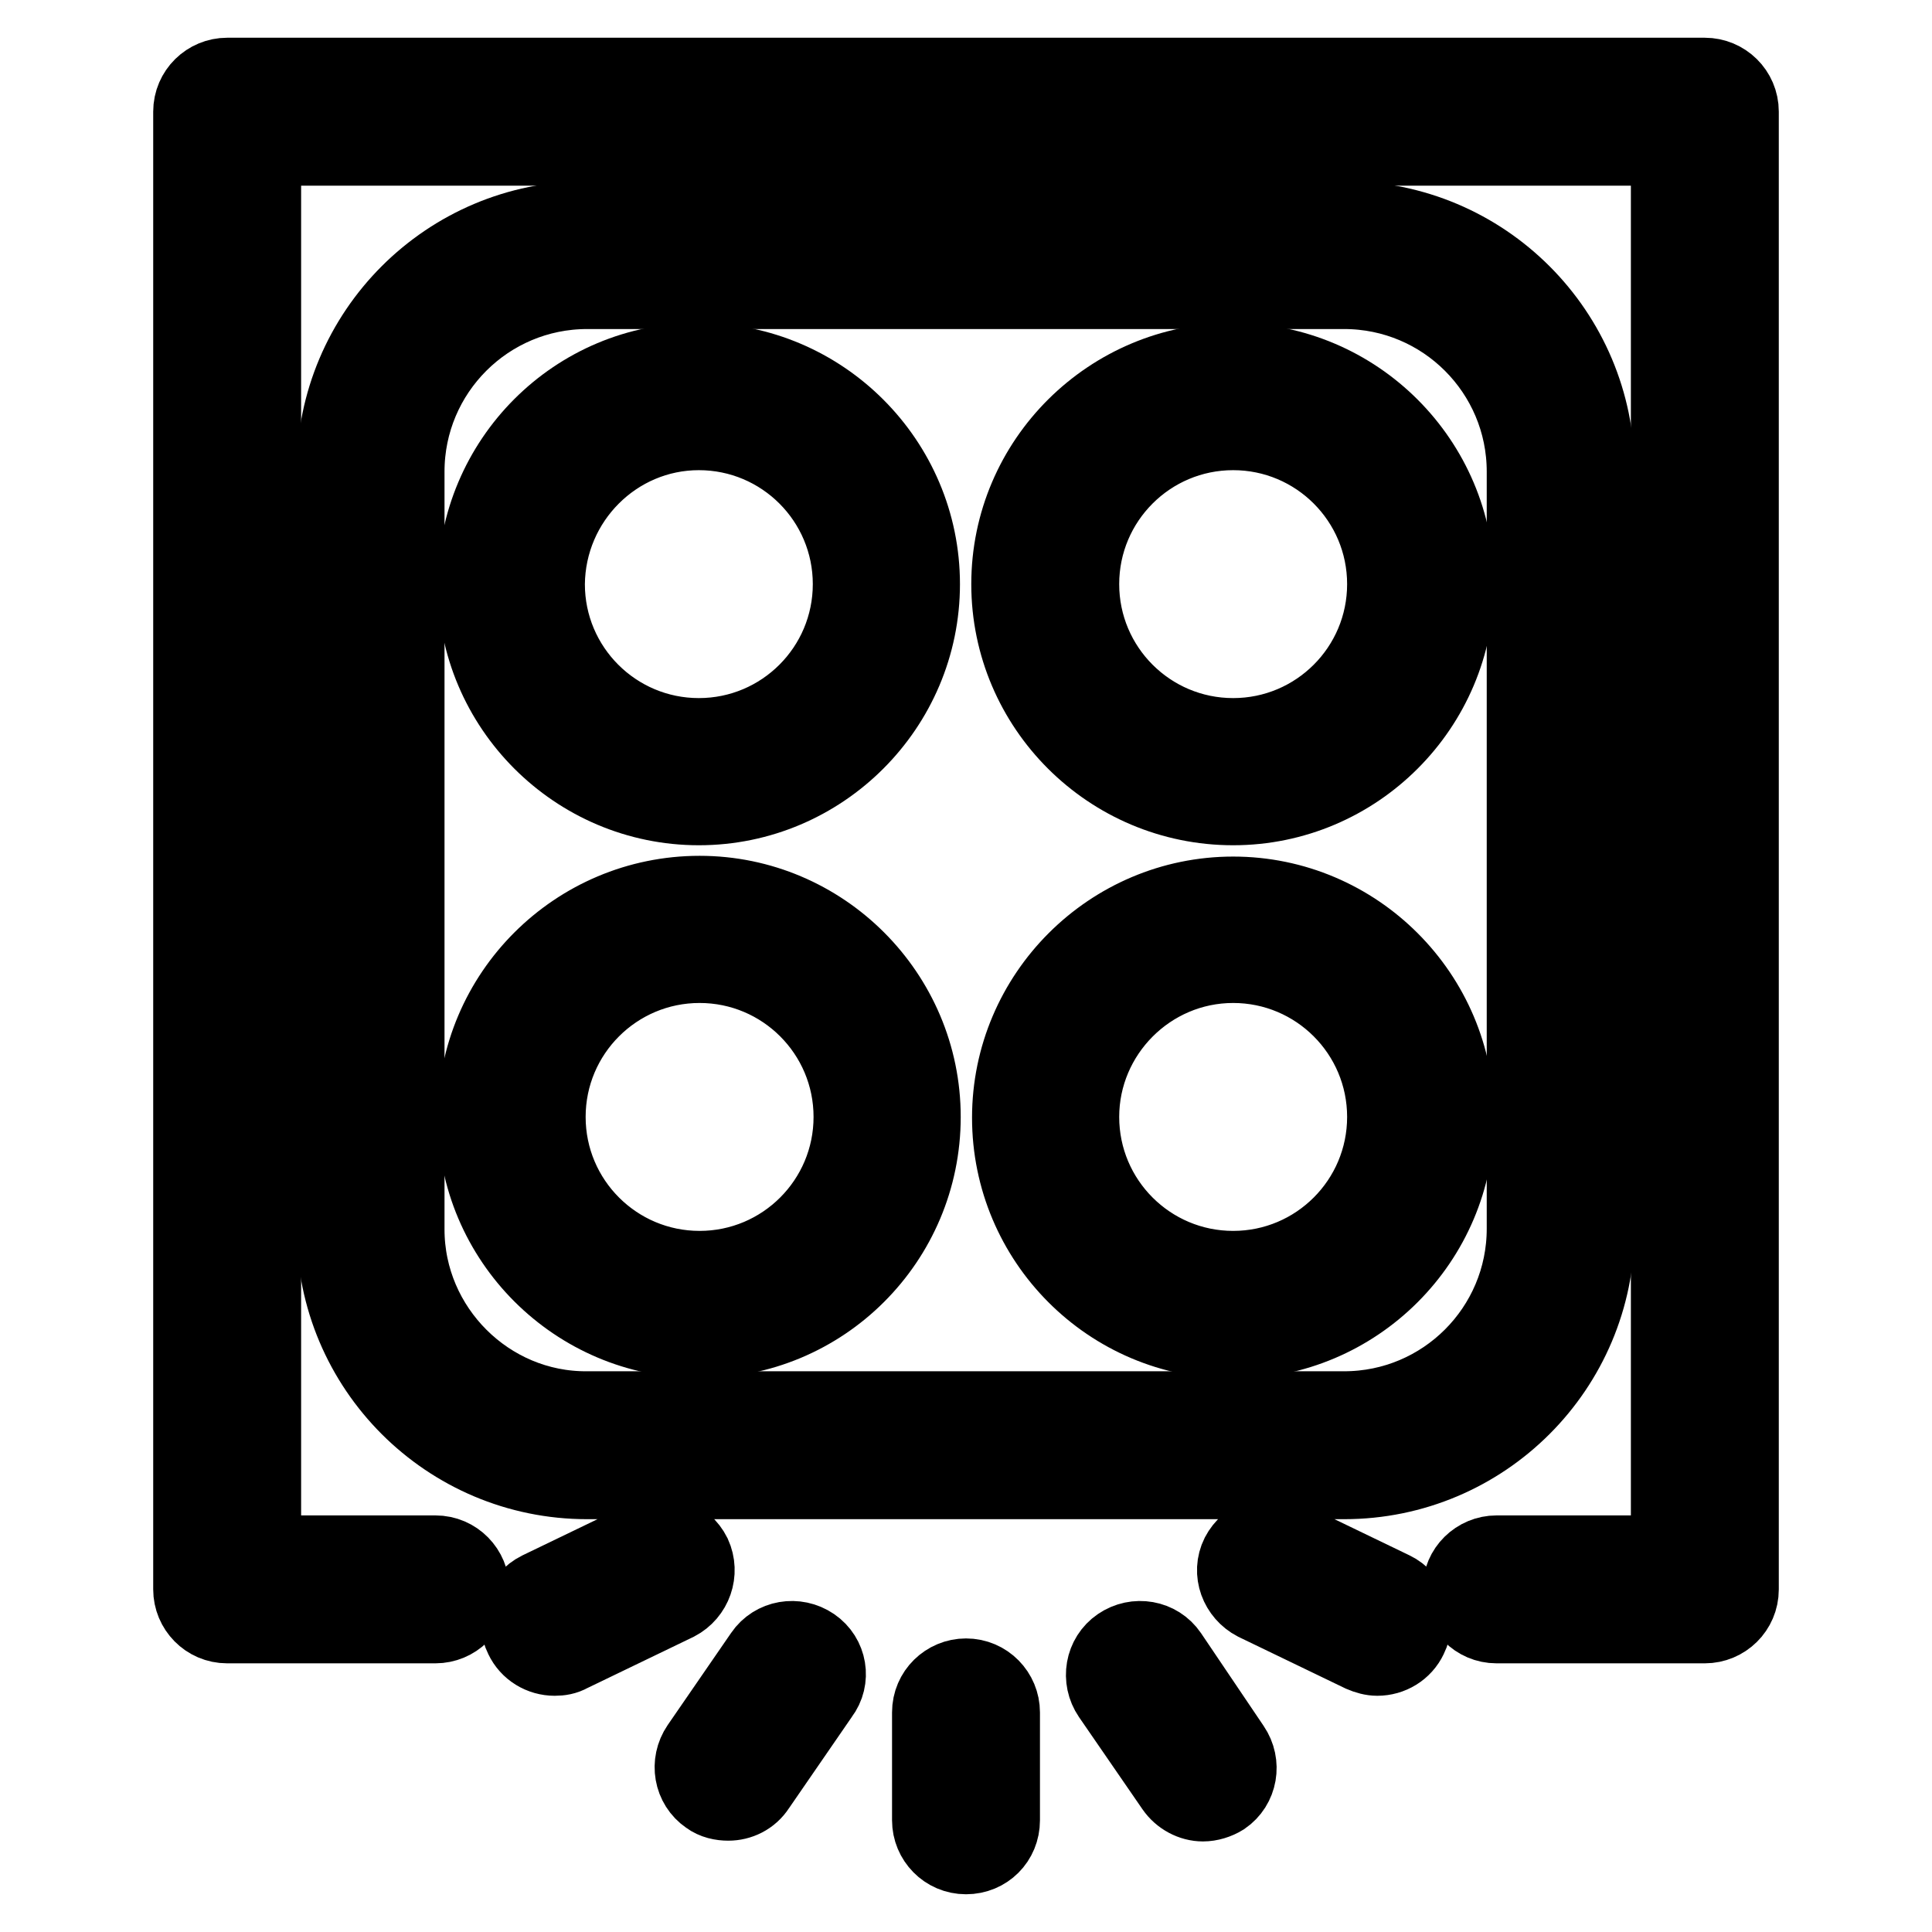
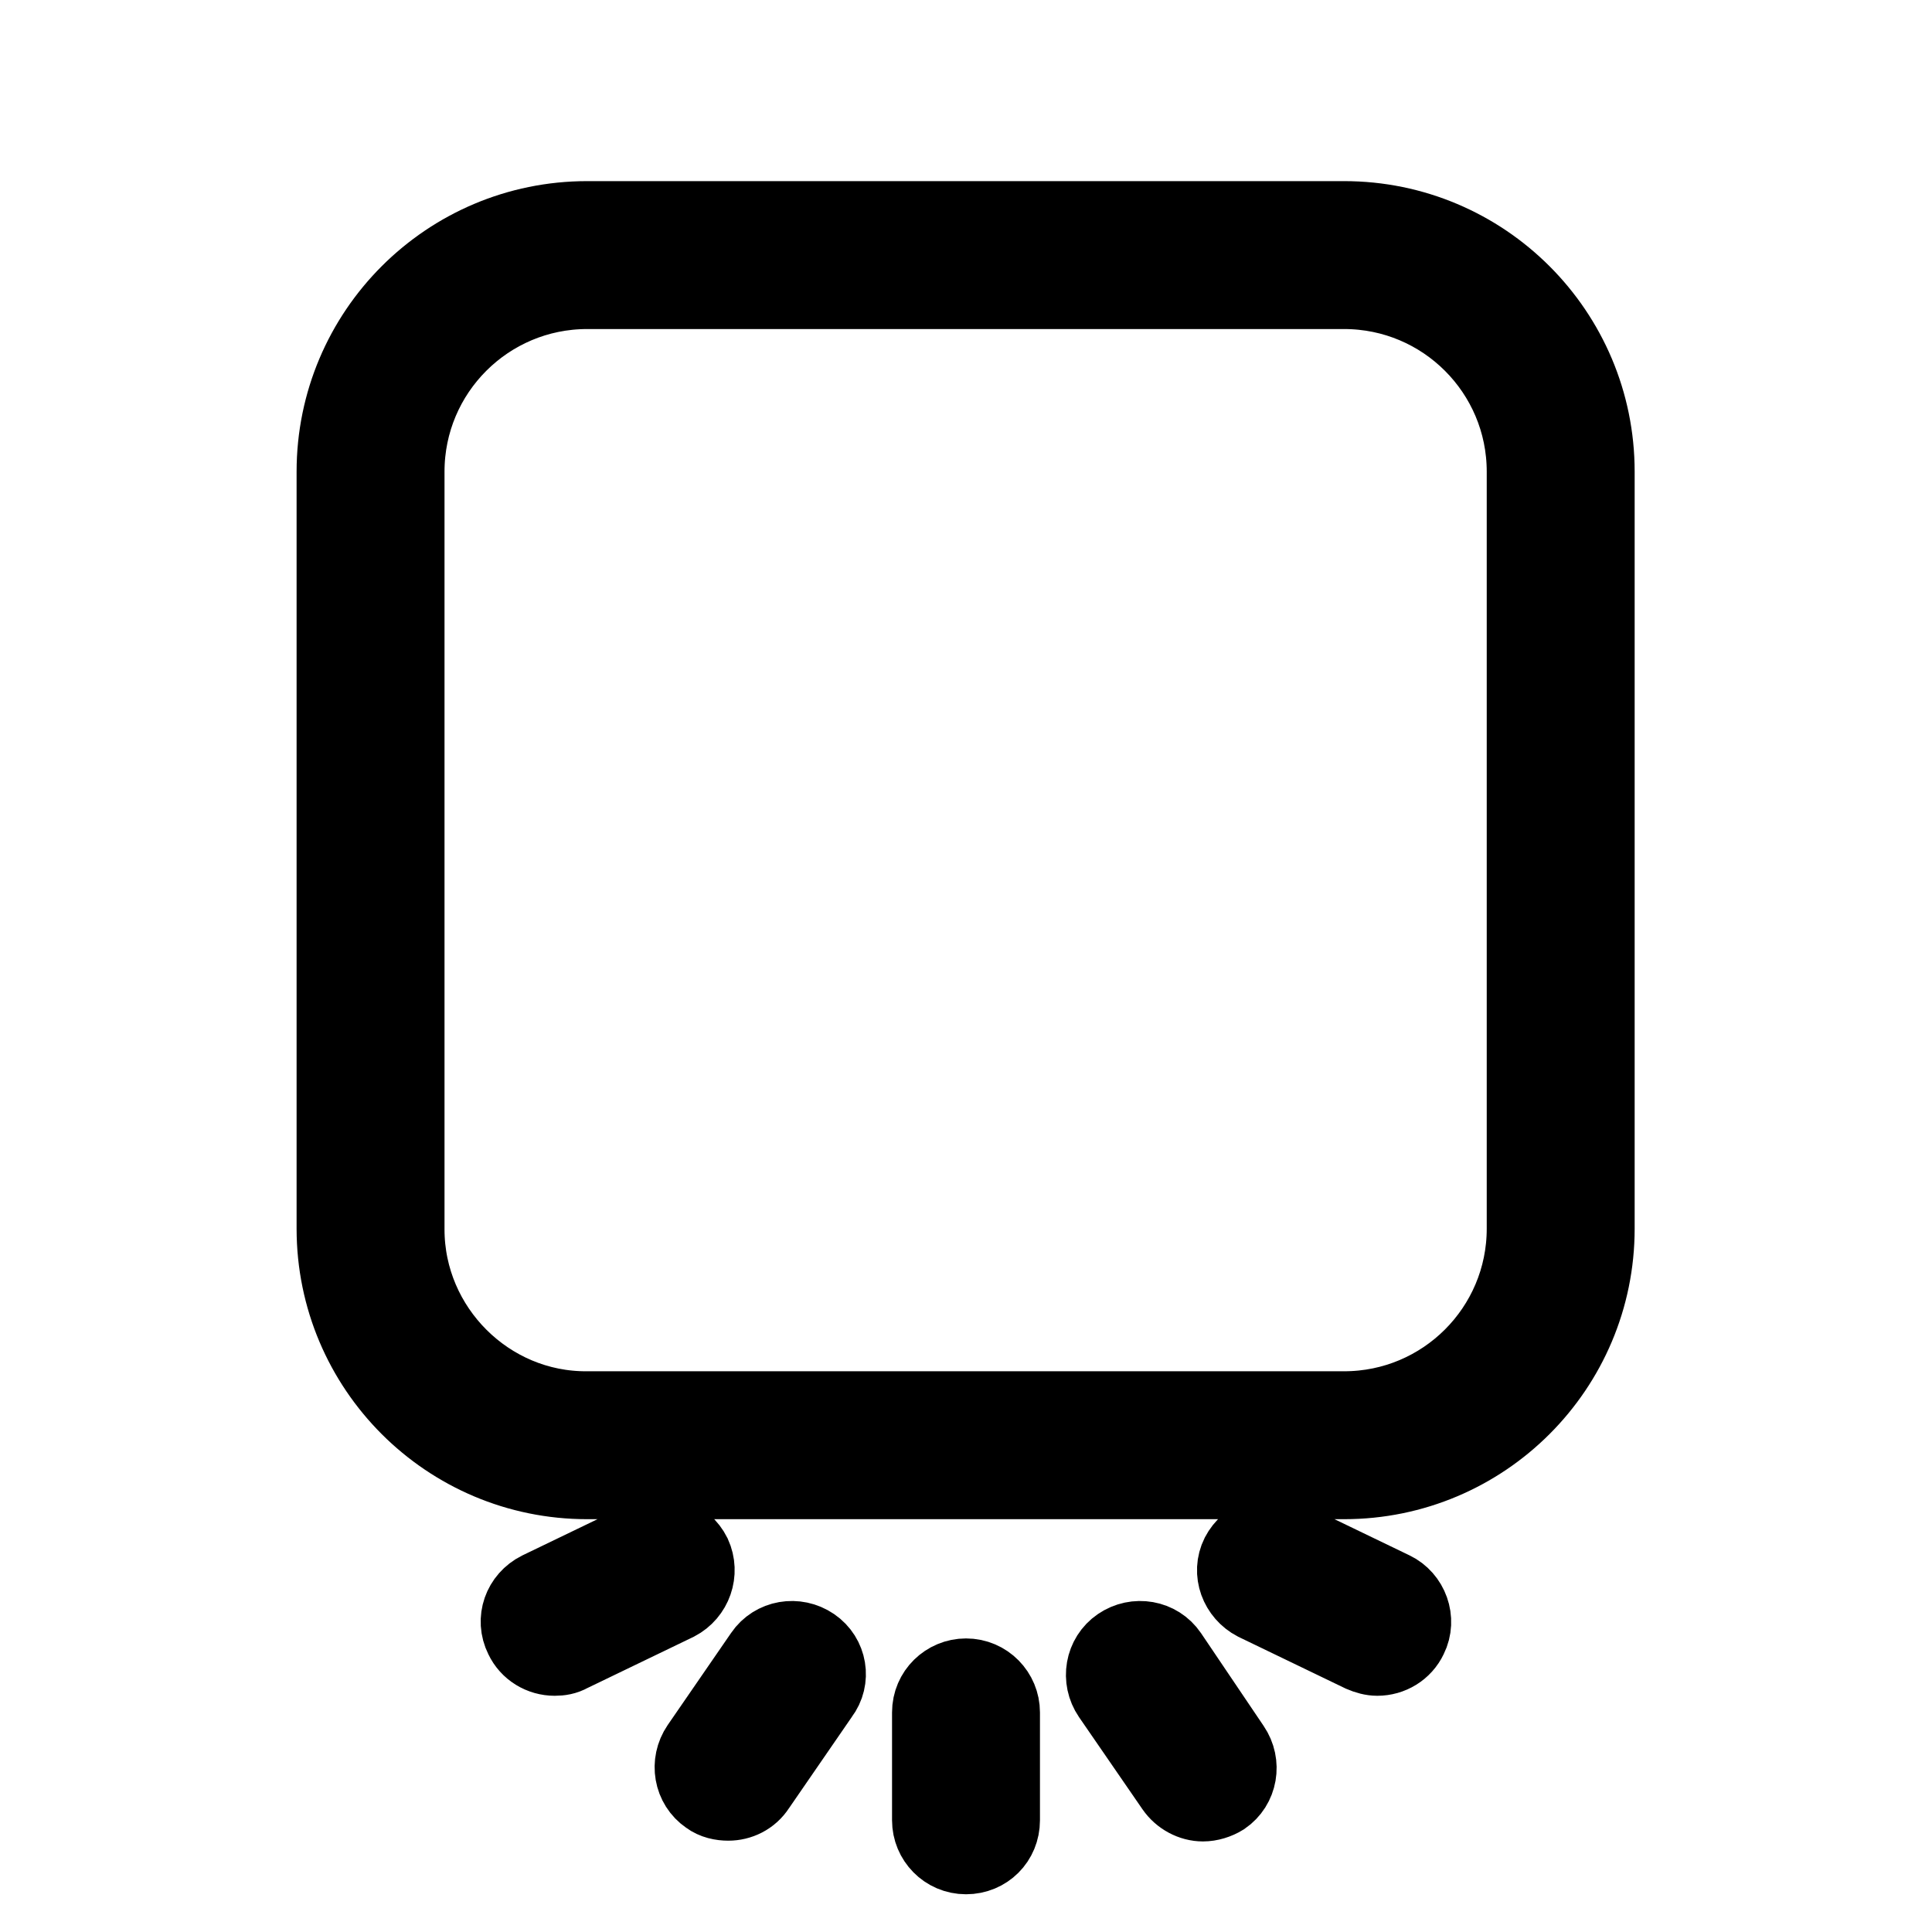
<svg xmlns="http://www.w3.org/2000/svg" version="1.1" x="0px" y="0px" viewBox="0 0 256 256" enable-background="new 0 0 256 256" xml:space="preserve">
  <g>
-     <path stroke-width="10" fill-opacity="0" stroke="#000000" d="M92.6,107c16.3,0,29.6-13.3,29.6-29.6c0-16.3-13.3-29.6-29.6-29.6C76.3,47.7,63,61,63,77.4 C63,93.7,76.3,107,92.6,107z M92.6,57.3c11.1,0,20.1,9,20.1,20.1c0,11.1-9,20.1-20.1,20.1c-11.1,0-20.1-9-20.1-20.1 C72.6,66.3,81.6,57.3,92.6,57.3z M163.4,107c16.3,0,29.6-13.3,29.6-29.6c0-16.3-13.3-29.6-29.6-29.6S133.7,61,133.7,77.4 C133.7,93.7,147,107,163.4,107L163.4,107z M163.4,57.3c11.1,0,20.1,9,20.1,20.1c0,11.1-9,20.1-20.1,20.1c-11.1,0-20.1-9-20.1-20.1 C143.3,66.3,152.3,57.3,163.4,57.3z M122.3,148c0-16.3-13.3-29.6-29.6-29.6C76.3,118.4,63,131.7,63,148s13.3,29.6,29.6,29.6 C109,177.7,122.3,164.4,122.3,148z M72.6,148c0-11.1,9-20.1,20.1-20.1c11.1,0,20.1,9,20.1,20.1c0,11.1-9,20.1-20.1,20.1 C81.6,168.1,72.6,159.1,72.6,148z M163.4,177.7c16.3,0,29.6-13.3,29.6-29.6s-13.3-29.6-29.6-29.6s-29.6,13.3-29.6,29.6 S147,177.7,163.4,177.7z M163.4,127.9c11.1,0,20.1,9,20.1,20.1c0,11.1-9,20.1-20.1,20.1c-11.1,0-20.1-9-20.1-20.1 C143.3,137,152.3,127.9,163.4,127.9z" />
    <path stroke-width="10" fill-opacity="0" stroke="#000000" d="M178.1,196.3c18.5,0,33.5-15,33.5-33.5V62.5c0-18.5-15-33.5-33.5-33.5H77.8c-18.5,0-33.5,15-33.5,33.5 v100.3c0,18.5,15,33.5,33.5,33.5L178.1,196.3L178.1,196.3z M53.9,162.9V62.5c0-13.2,10.7-23.9,23.9-23.9h100.3 c13.2,0,23.9,10.7,23.9,23.9v100.3c0,13.2-10.7,23.9-23.9,23.9H77.8C64.7,186.8,53.9,176,53.9,162.9z M128,222.1 c-2.6,0-4.8,2.1-4.8,4.8v14.3c0,2.6,2.1,4.8,4.8,4.8s4.8-2.1,4.8-4.8v-14.3C132.8,224.3,130.7,222.1,128,222.1z M155,219.2 c-1.5-2.2-4.5-2.7-6.7-1.2c-2.2,1.5-2.7,4.5-1.2,6.7l8.4,12.2c0.9,1.3,2.4,2.1,3.9,2.1c0.9,0,1.9-0.3,2.7-0.8 c2.2-1.5,2.7-4.5,1.2-6.7L155,219.2L155,219.2z M184.6,210.6l-14.1-6.8c-2.4-1.2-5.2-0.1-6.4,2.2c-1.2,2.4-0.1,5.2,2.2,6.4 l14.1,6.8c0.7,0.3,1.4,0.5,2.1,0.5c1.8,0,3.5-1,4.3-2.7C188,214.6,186.9,211.7,184.6,210.6L184.6,210.6z M91.9,206 c-1.2-2.4-4-3.4-6.4-2.2l-14.1,6.8c-2.4,1.2-3.4,4-2.2,6.4c0.8,1.7,2.5,2.7,4.3,2.7c0.7,0,1.4-0.1,2.1-0.5l14.1-6.8 C92,211.2,93,208.4,91.9,206L91.9,206z M107.7,218c-2.2-1.5-5.2-1-6.7,1.2l-8.4,12.2c-1.5,2.2-1,5.2,1.2,6.7 c0.8,0.6,1.8,0.8,2.7,0.8c1.5,0,3-0.7,3.9-2.1l8.4-12.2C110.4,222.5,109.9,219.5,107.7,218L107.7,218z" />
-     <path stroke-width="10" fill-opacity="0" stroke="#000000" d="M225.9,10H30.1c-2.6,0-4.8,2.1-4.8,4.8v195.8c0,2.6,2.1,4.8,4.8,4.8h27.6c2.6,0,4.8-2.1,4.8-4.8 c0-2.6-2.1-4.8-4.8-4.8H34.9V19.6h186.2v186.2h-22.8c-2.6,0-4.8,2.1-4.8,4.8c0,2.6,2.1,4.8,4.8,4.8h27.6c2.6,0,4.8-2.1,4.8-4.8 V14.8C230.7,12.1,228.5,10,225.9,10z" />
  </g>
</svg>